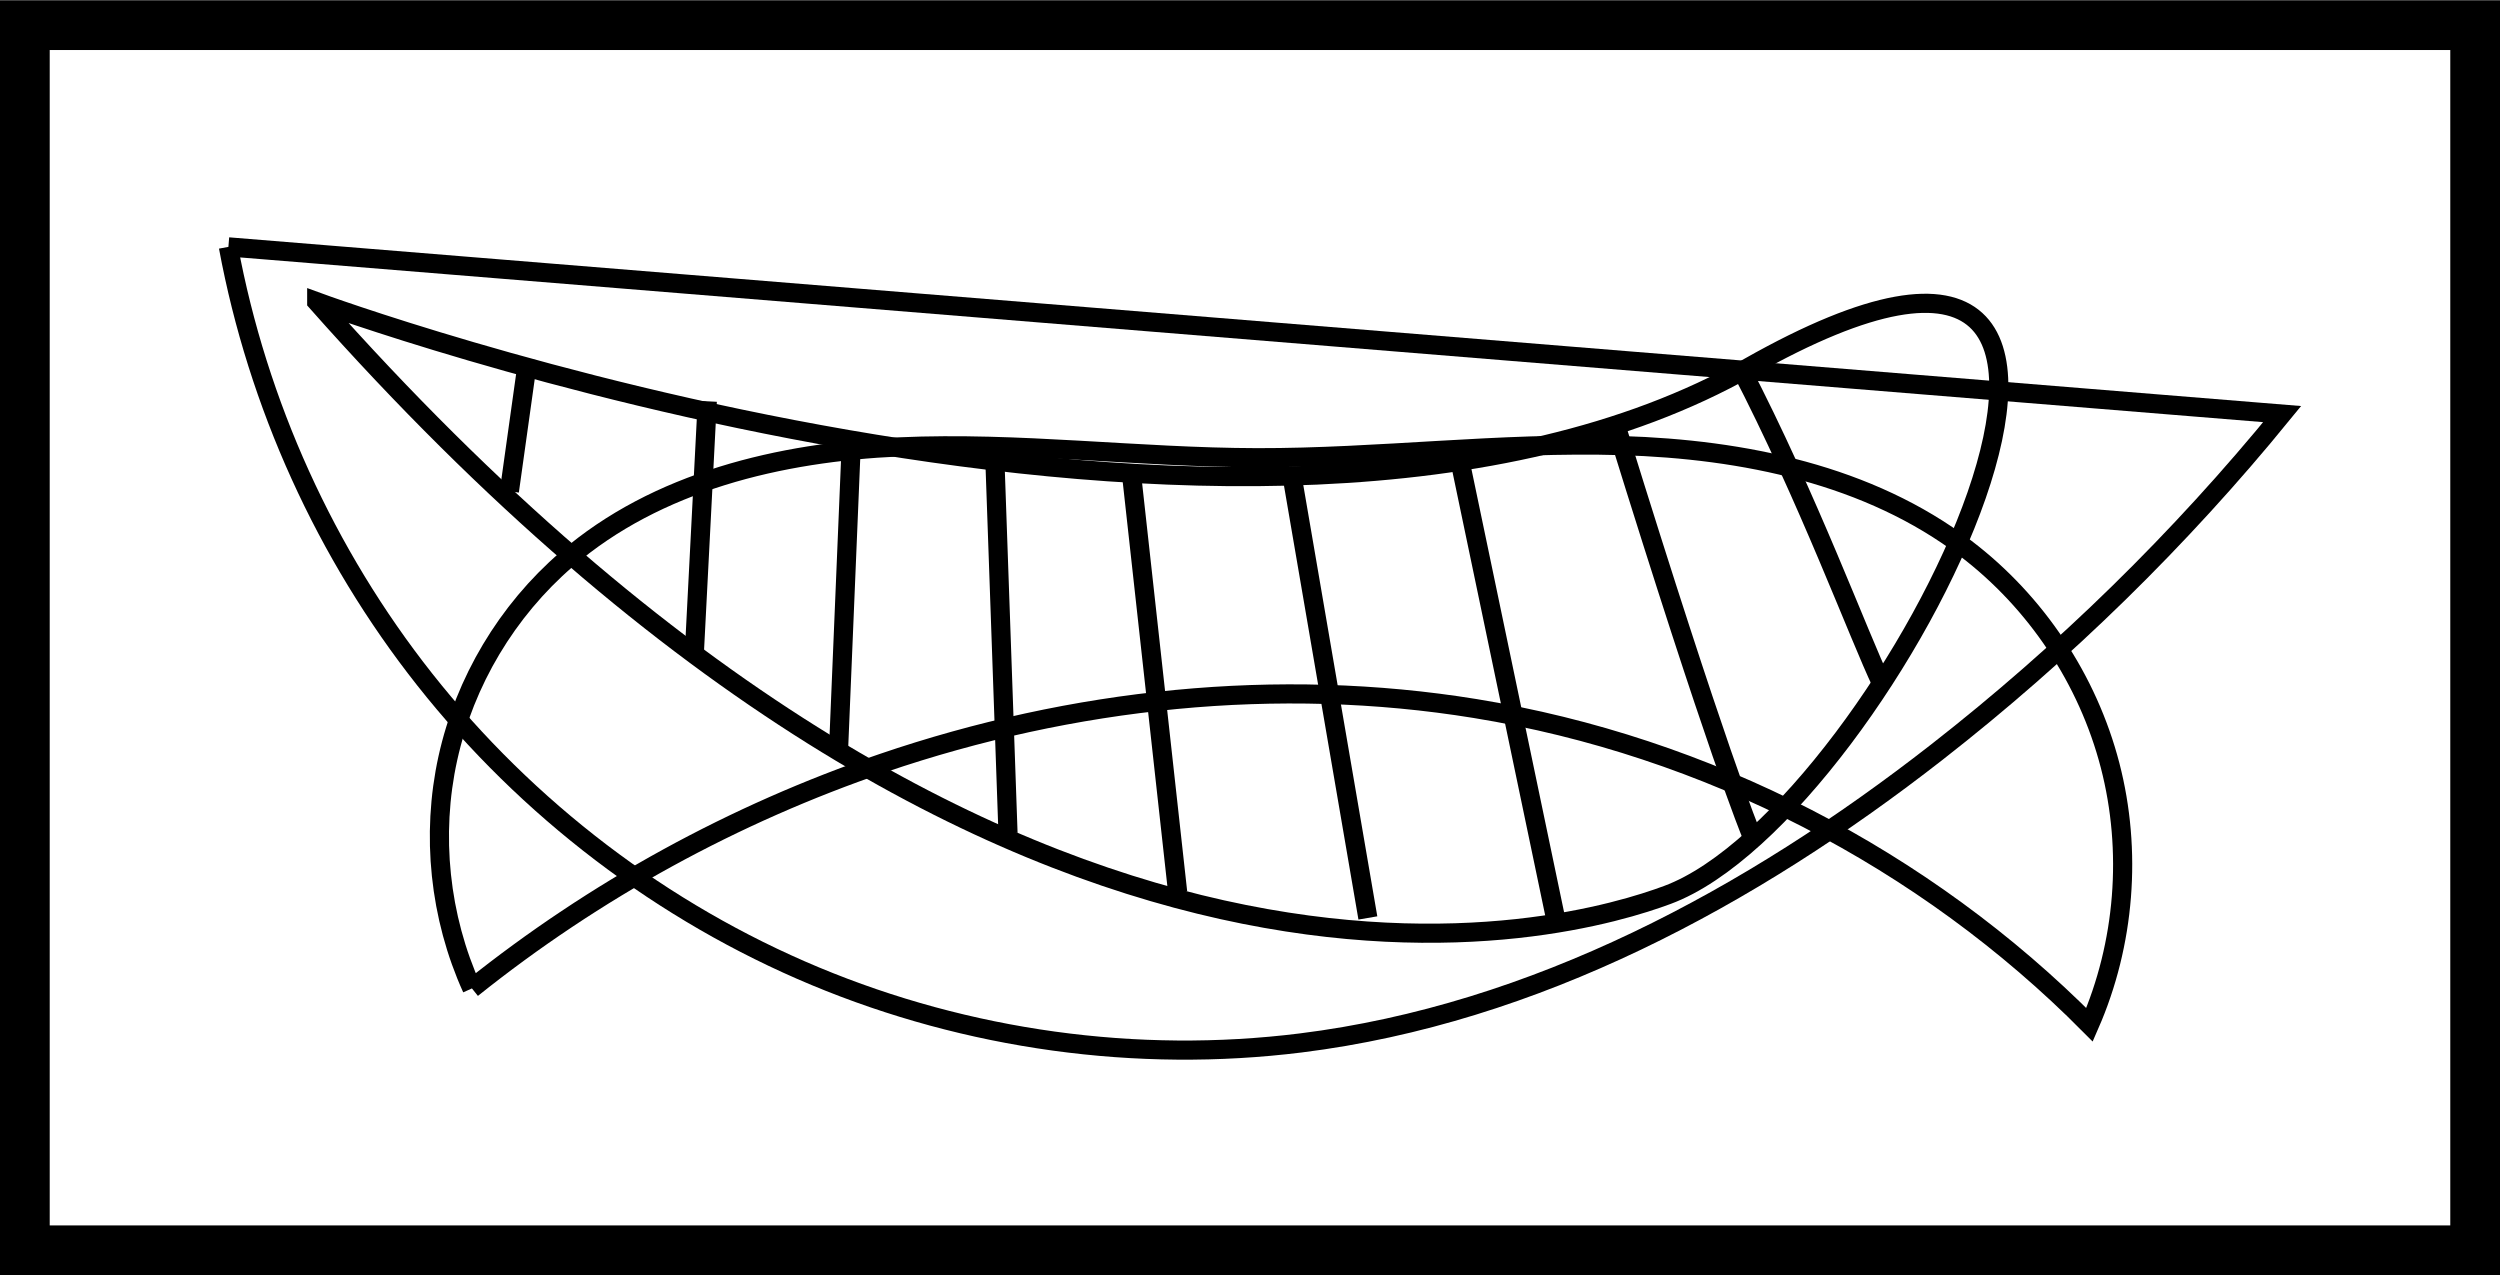
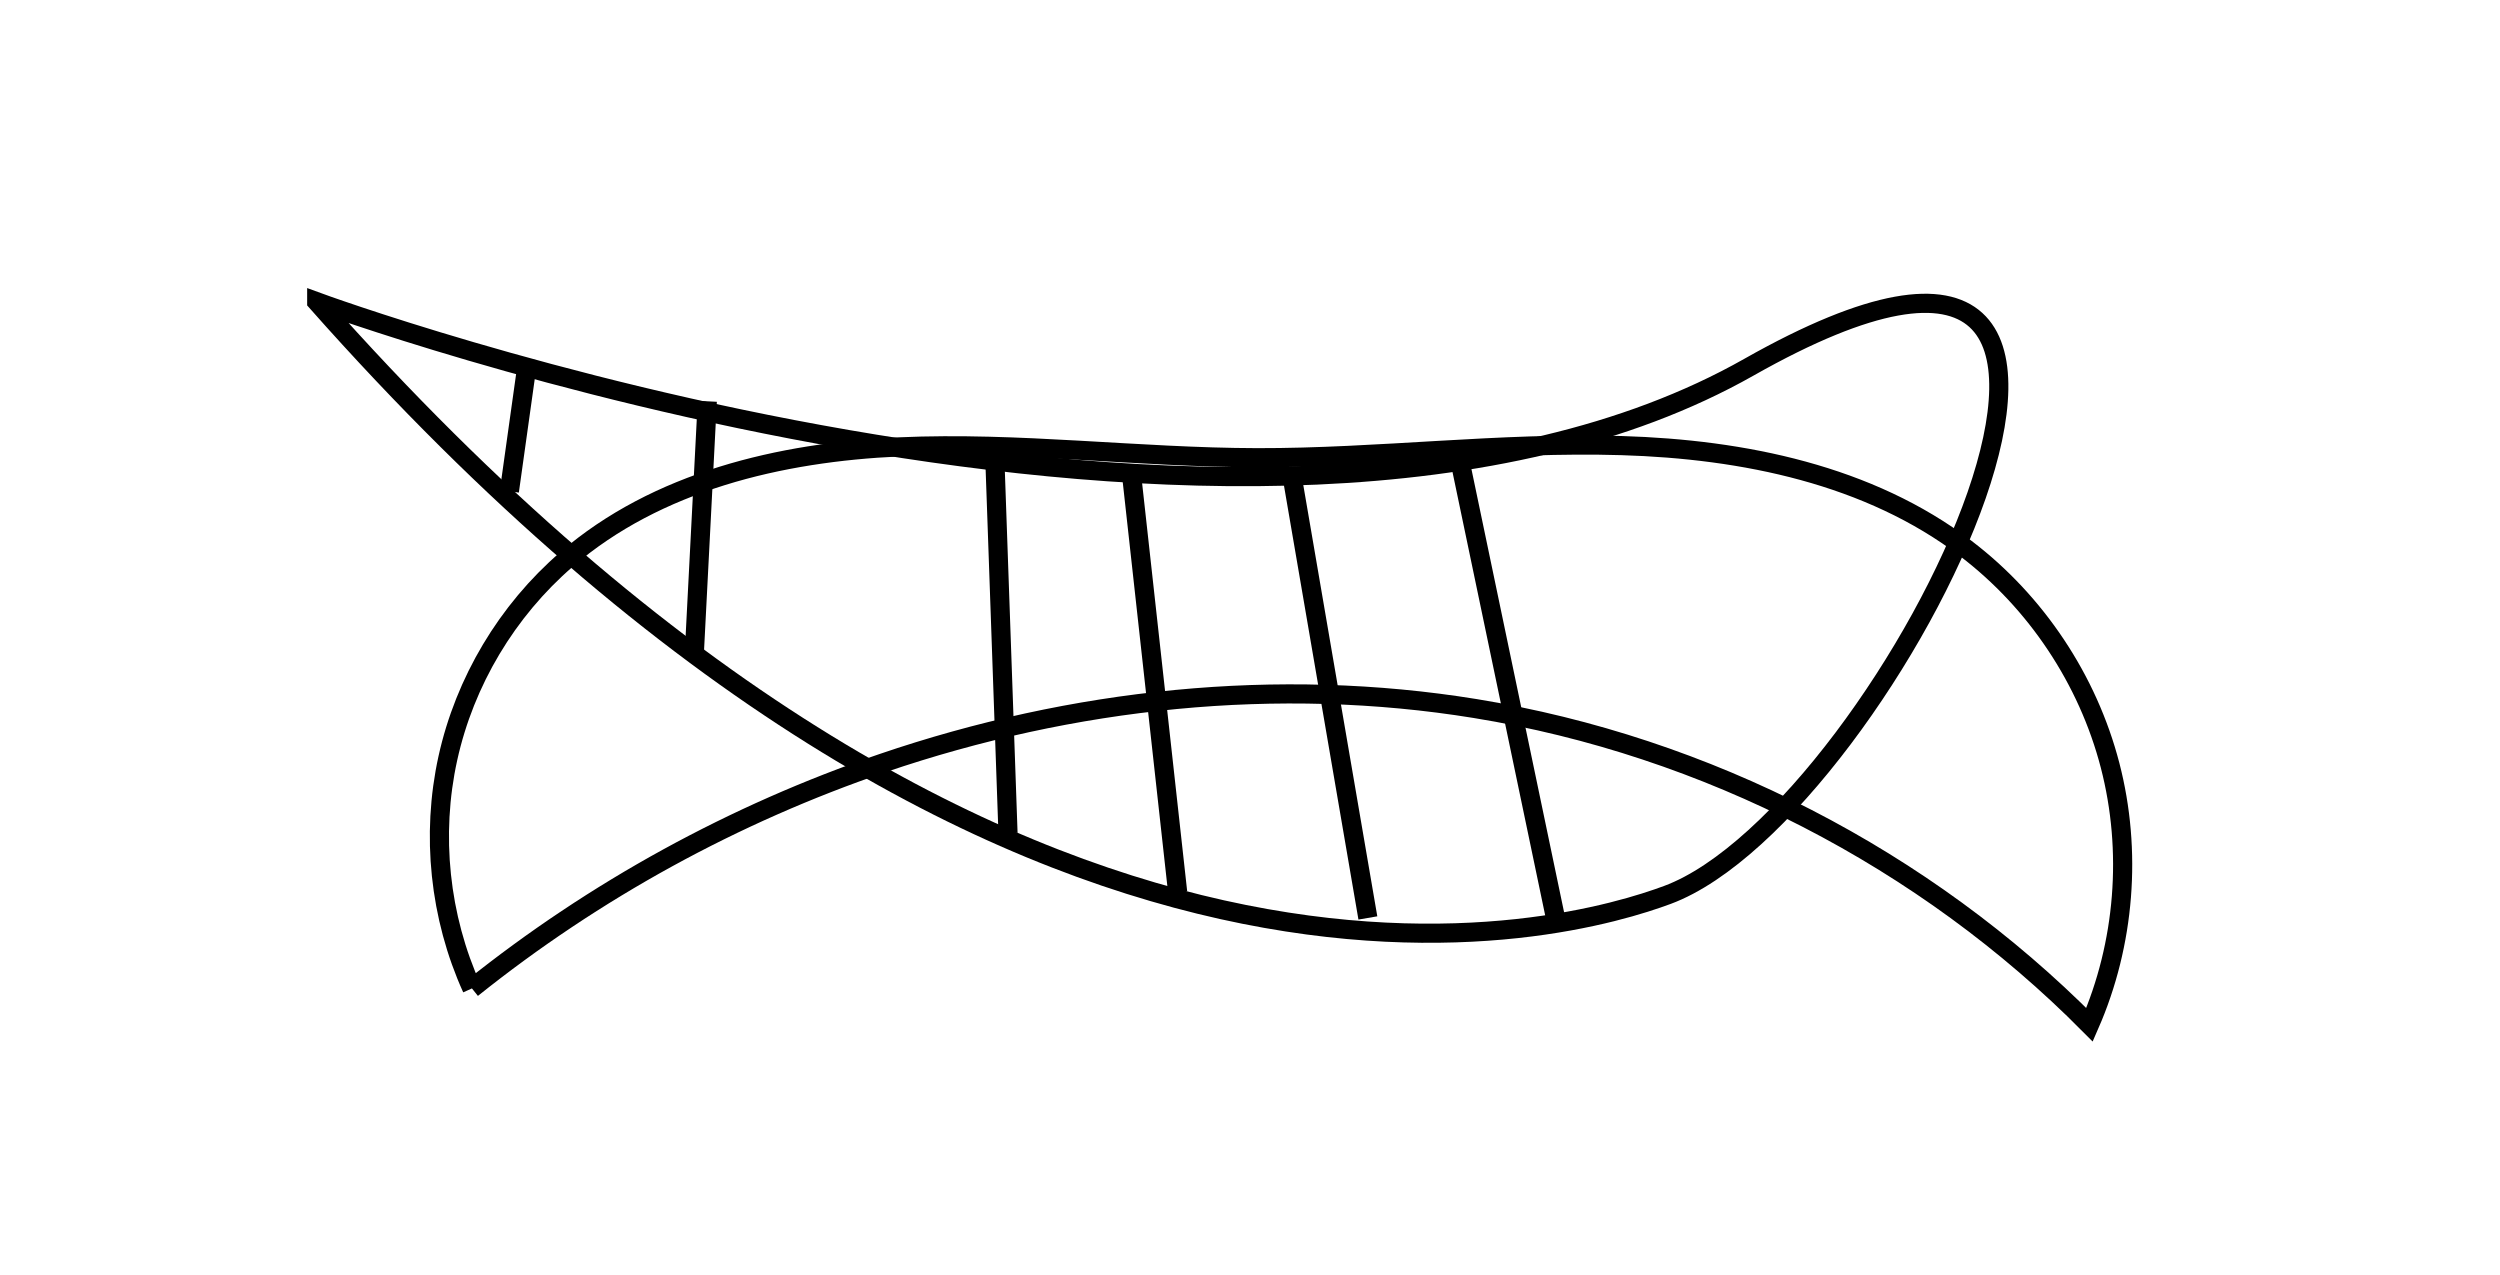
<svg xmlns="http://www.w3.org/2000/svg" xmlns:ns1="http://www.inkscape.org/namespaces/inkscape" xmlns:ns2="http://sodipodi.sourceforge.net/DTD/sodipodi-0.dtd" width="130.594" height="66.625" id="svg2" version="1.1" ns1:version="0.48.2 r9819" ns2:docname="faces.svg">
  <defs id="defs4">
    <ns1:path-effect effect="spiro" id="path-effect3790" is_visible="true" />
    <ns1:path-effect effect="spiro" id="path-effect3786" is_visible="true" />
    <ns1:path-effect effect="spiro" id="path-effect3782" is_visible="true" />
    <ns1:path-effect effect="spiro" id="path-effect3771" is_visible="true" />
    <ns1:path-effect effect="spiro" id="path-effect3767" is_visible="true" />
    <ns1:path-effect effect="spiro" id="path-effect3762" is_visible="true" />
  </defs>
  <ns2:namedview id="base" pagecolor="#ffffff" bordercolor="#666666" borderopacity="1.0" ns1:pageopacity="0.0" ns1:pageshadow="2" ns1:zoom="5.2664062" ns1:cx="1.3980723" ns1:cy="2.7042126" ns1:document-units="px" ns1:current-layer="layer1" showgrid="false" ns1:window-width="1455" ns1:window-height="1132" ns1:window-x="234" ns1:window-y="124" ns1:window-maximized="0" fit-margin-top="0" fit-margin-left="0" fit-margin-right="0" fit-margin-bottom="0" />
  <g ns1:label="Frame" ns1:groupmode="layer" id="layer1" style="display:inline" transform="translate(-74.656,-83.406)">
-     <rect style="fill:none;stroke:#000000;stroke-width:2.6;stroke-miterlimit:4;stroke-opacity:1;stroke-dasharray:none" id="rect2985" width="128" height="64" x="75.953" y="84.719" />
-   </g>
+     </g>
  <g ns1:groupmode="layer" id="layer2" ns1:label="Smile" style="display:inline" transform="translate(-74.656,-83.406)">
-     <path style="fill:none;stroke:#000000;stroke-width:1px;stroke-linecap:butt;stroke-linejoin:miter;stroke-opacity:1" d="m 86.587,96.302 c 1.525,8.213 5.077,16.041 10.254,22.596 5.349,6.774 12.431,12.176 20.396,15.5 7.966,3.323 16.8,4.556 25.365,3.489 12.235,-1.524 23.511,-7.604 33.23,-15.191 6.647,-5.189 12.71,-11.124 18.039,-17.659 L 86.587,96.302" id="path3760" ns1:path-effect="#path-effect3762" ns1:original-d="m 86.58656,96.30225 c 0,0 10.253667,6.93217 10.253671,22.59606 4e-6,14.43108 44.482859,-3.19776 45.761759,18.98828 1.0709,18.57766 33.79914,1.13929 33.2295,-15.19064 -0.3479,-9.97316 18.03885,-17.65909 18.03885,-17.65909 0,0 -107.853425,22.2163 -107.28378,-8.73461 z" ns1:connector-curvature="0" ns2:nodetypes="cssscc" />
-   </g>
+     </g>
  <g ns1:groupmode="layer" id="layer3" ns1:label="Sad" style="display:inline" transform="translate(-74.656,-83.406)">
    <path style="fill:none;stroke:#000000;stroke-width:1px;stroke-linecap:butt;stroke-linejoin:miter;stroke-opacity:1" d="m 99.309,135.038 c -1.692,-3.735 -2.14,-8.02 -1.258,-12.024 0.882,-4.004 3.09,-7.704 6.195,-10.382 4.722,-4.072 11.159,-5.603 17.388,-5.882 6.229,-0.28 12.455,0.553 18.69,0.566 6.357,0.013 12.7,-0.825 19.054,-0.633 6.354,0.192 12.916,1.529 17.973,5.38 3.673,2.797 6.37,6.852 7.53,11.321 1.16,4.469 0.775,9.323 -1.074,13.554 -8.612,-8.685 -20.017,-14.557 -32.09,-16.52 -10.329,-1.679 -21.046,-0.53 -30.951,2.848 -7.76,2.647 -15.056,6.649 -21.457,11.773" id="path3769" ns1:path-effect="#path-effect3771" ns1:original-d="m 99.308708,135.03834 c 0,0 -6.266133,-14.4311 4.936952,-22.40617 11.20308,-7.97508 16.89957,-9.49414 36.07774,-5.31672 19.17816,4.17742 33.22949,-12.912027 37.02714,4.74708 2.69261,12.52063 6.45601,24.87464 6.45601,24.87464 0,0 -20.12756,-17.27934 -32.09018,-16.51981 -11.96262,0.75953 -21.45676,-1.70893 -30.9509,2.84825 -9.49414,4.55719 1.32918,-3.03813 -21.456762,11.77273 z" ns1:connector-curvature="0" ns2:nodetypes="cssscssc" />
  </g>
  <g ns1:groupmode="layer" id="layer4" ns1:label="Grin" style="display:inline" transform="translate(-74.656,-83.406)">
    <path style="fill:none;stroke:#000000;stroke-width:1px;stroke-linecap:butt;stroke-linejoin:miter;stroke-opacity:1" d="m 91.201,99.17 c 0,0 48.99,18.039 74.814,3.418 25.824,-14.621 7.316,23.269 -4.256,27.566 -4.806,1.785 -33.72,10.601 -70.558,-30.983 z" id="path3792" ns1:connector-curvature="0" ns2:nodetypes="cssc" />
    <g id="g3847" transform="translate(-8.298,-3.019)">
-       <path ns2:nodetypes="cc" ns1:connector-curvature="0" id="path3829" d="m 167.431,108.865 c 5.236,16.918 6.982,21.08 6.982,21.08" style="fill:none;stroke:#000000;stroke-width:1px;stroke-linecap:butt;stroke-linejoin:miter;stroke-opacity:1" />
-       <path ns2:nodetypes="cc" ns1:connector-curvature="0" id="path3831" d="m 173.876,105.643 c 3.538,6.815 6.177,13.995 7.385,16.515" style="fill:none;stroke:#000000;stroke-width:1px;stroke-linecap:butt;stroke-linejoin:miter;stroke-opacity:1" />
      <path ns2:nodetypes="cc" ns1:connector-curvature="0" id="path3833" d="m 159.241,110.61 4.968,23.765" style="fill:none;stroke:#000000;stroke-width:1px;stroke-linecap:butt;stroke-linejoin:miter;stroke-opacity:1" />
      <path ns2:nodetypes="cc" ns1:connector-curvature="0" id="path3835" d="m 150.514,111.685 3.894,22.691" style="fill:none;stroke:#000000;stroke-width:1px;stroke-linecap:butt;stroke-linejoin:miter;stroke-opacity:1" />
      <path ns1:connector-curvature="0" id="path3837" d="m 142.055,111.148 2.417,21.886" style="fill:none;stroke:#000000;stroke-width:1px;stroke-linecap:butt;stroke-linejoin:miter;stroke-opacity:1" />
      <path ns1:connector-curvature="0" id="path3839" d="m 134.939,110.879 0.671,19.066" style="fill:none;stroke:#000000;stroke-width:1px;stroke-linecap:butt;stroke-linejoin:miter;stroke-opacity:1" />
-       <path ns1:connector-curvature="0" id="path3841" d="m 127.42,109.671 -0.671,16.112" style="fill:none;stroke:#000000;stroke-width:1px;stroke-linecap:butt;stroke-linejoin:miter;stroke-opacity:1" />
      <path ns2:nodetypes="cc" ns1:connector-curvature="0" id="path3843" d="m 119.901,107.388 -0.671,13.024" style="fill:none;stroke:#000000;stroke-width:1px;stroke-linecap:butt;stroke-linejoin:miter;stroke-opacity:1" />
      <path ns1:connector-curvature="0" id="path3845" d="m 110.502,105.374 -0.94,6.713" style="fill:none;stroke:#000000;stroke-width:1px;stroke-linecap:butt;stroke-linejoin:miter;stroke-opacity:1" />
    </g>
  </g>
</svg>